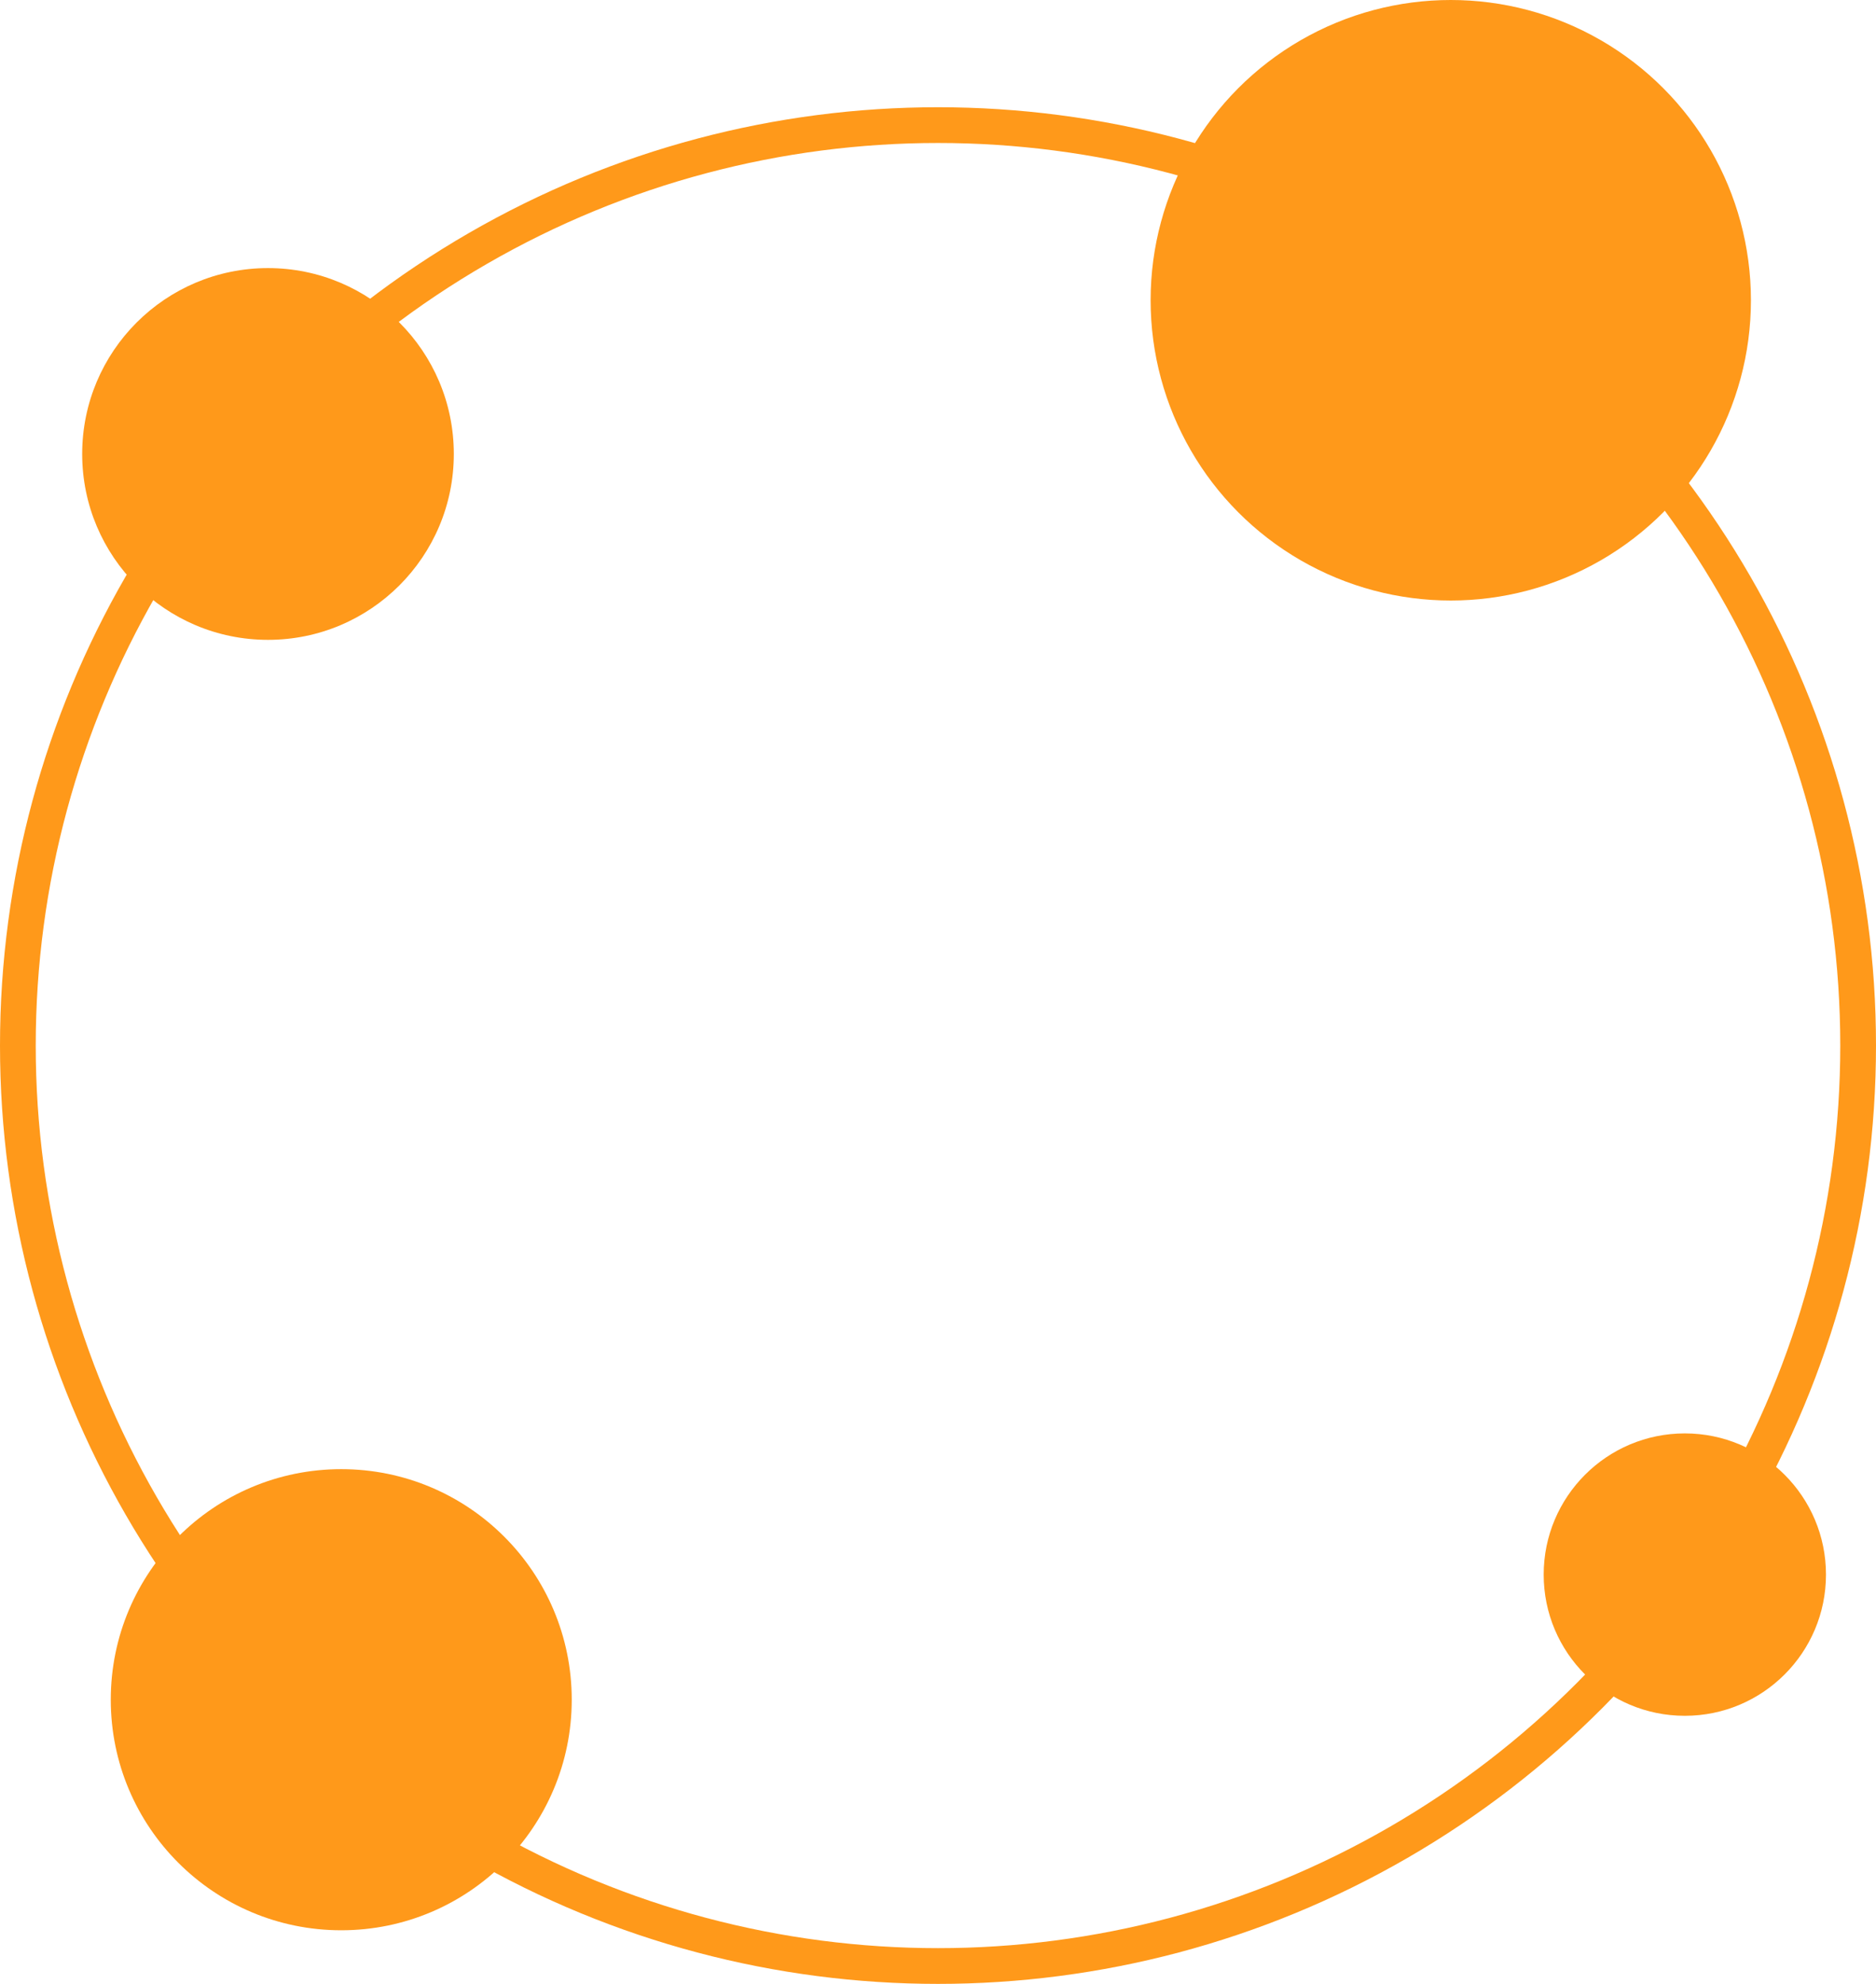
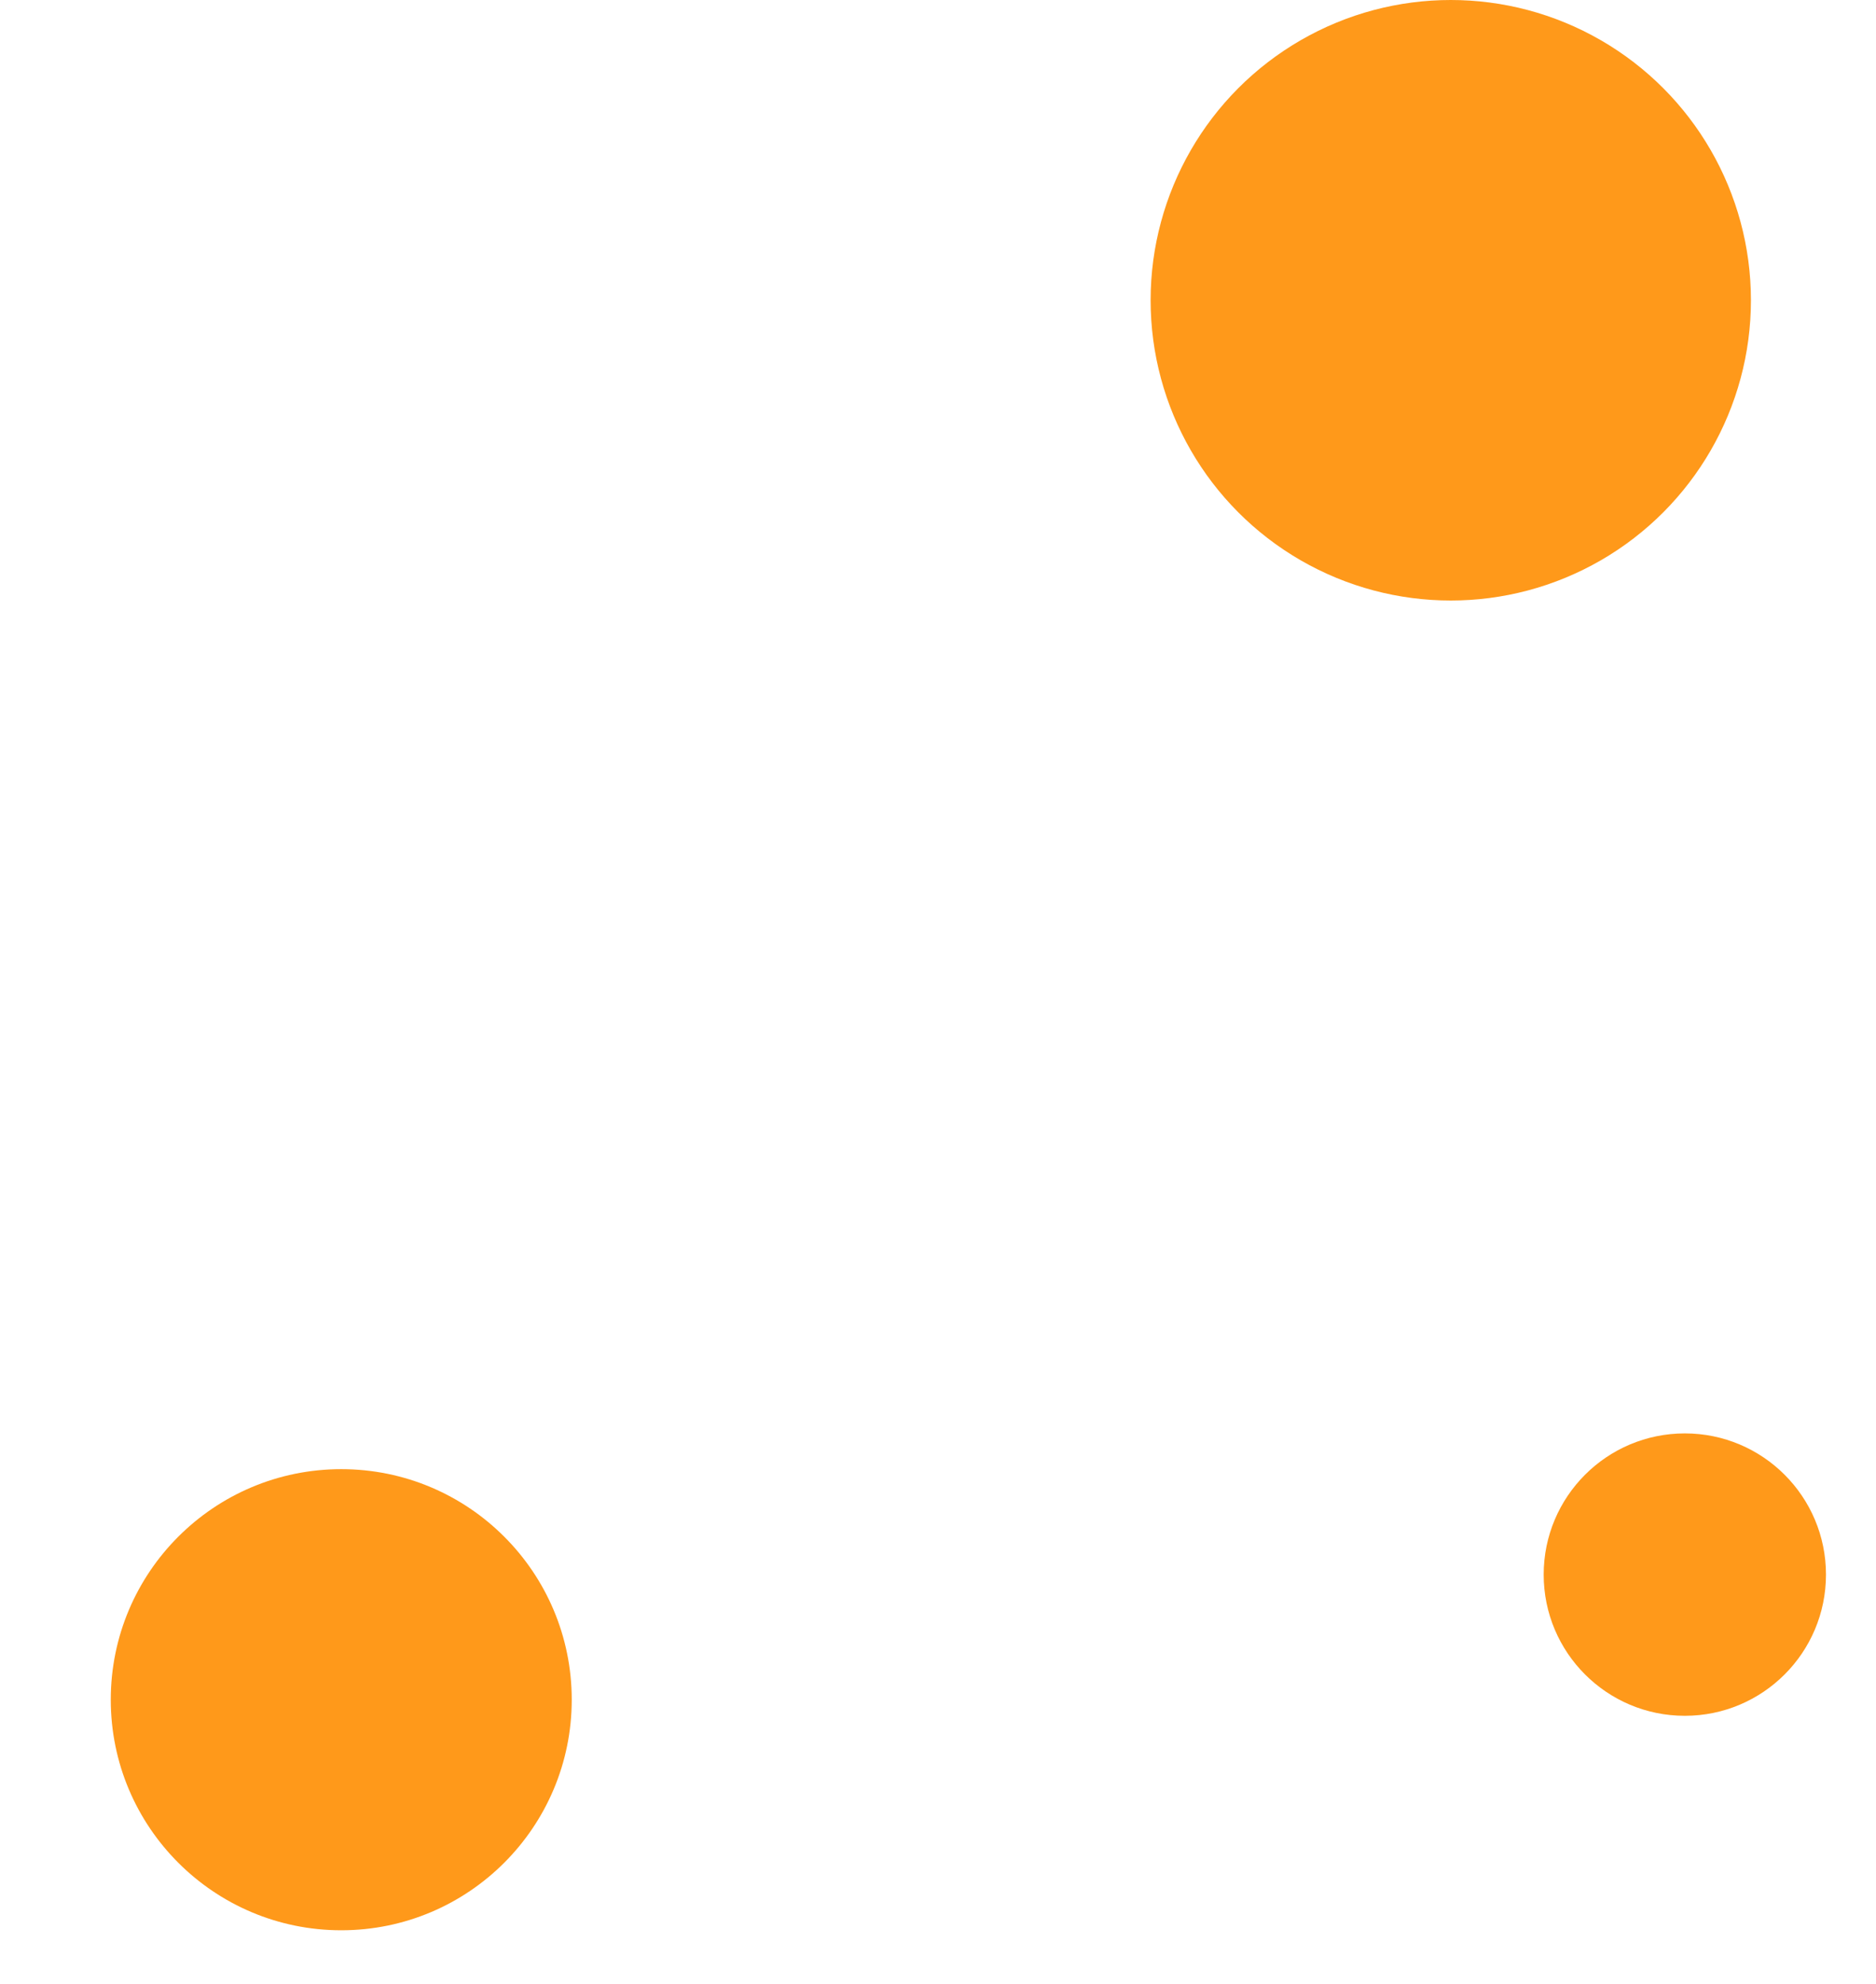
<svg xmlns="http://www.w3.org/2000/svg" width="525" height="555" viewBox="0 0 525 555" fill="none">
-   <circle cx="262.5" cy="292.5" r="257.5" stroke="#FF991A" stroke-width="10" />
-   <circle cx="75" cy="127" r="52" fill="#FF991A" />
  <circle cx="471.5" cy="440.5" r="39.5" fill="#FF991A" />
  <circle cx="406" cy="84" r="84" fill="#FF991A" />
  <circle cx="95.5" cy="475.5" r="64.5" fill="#FF991A" />
</svg>